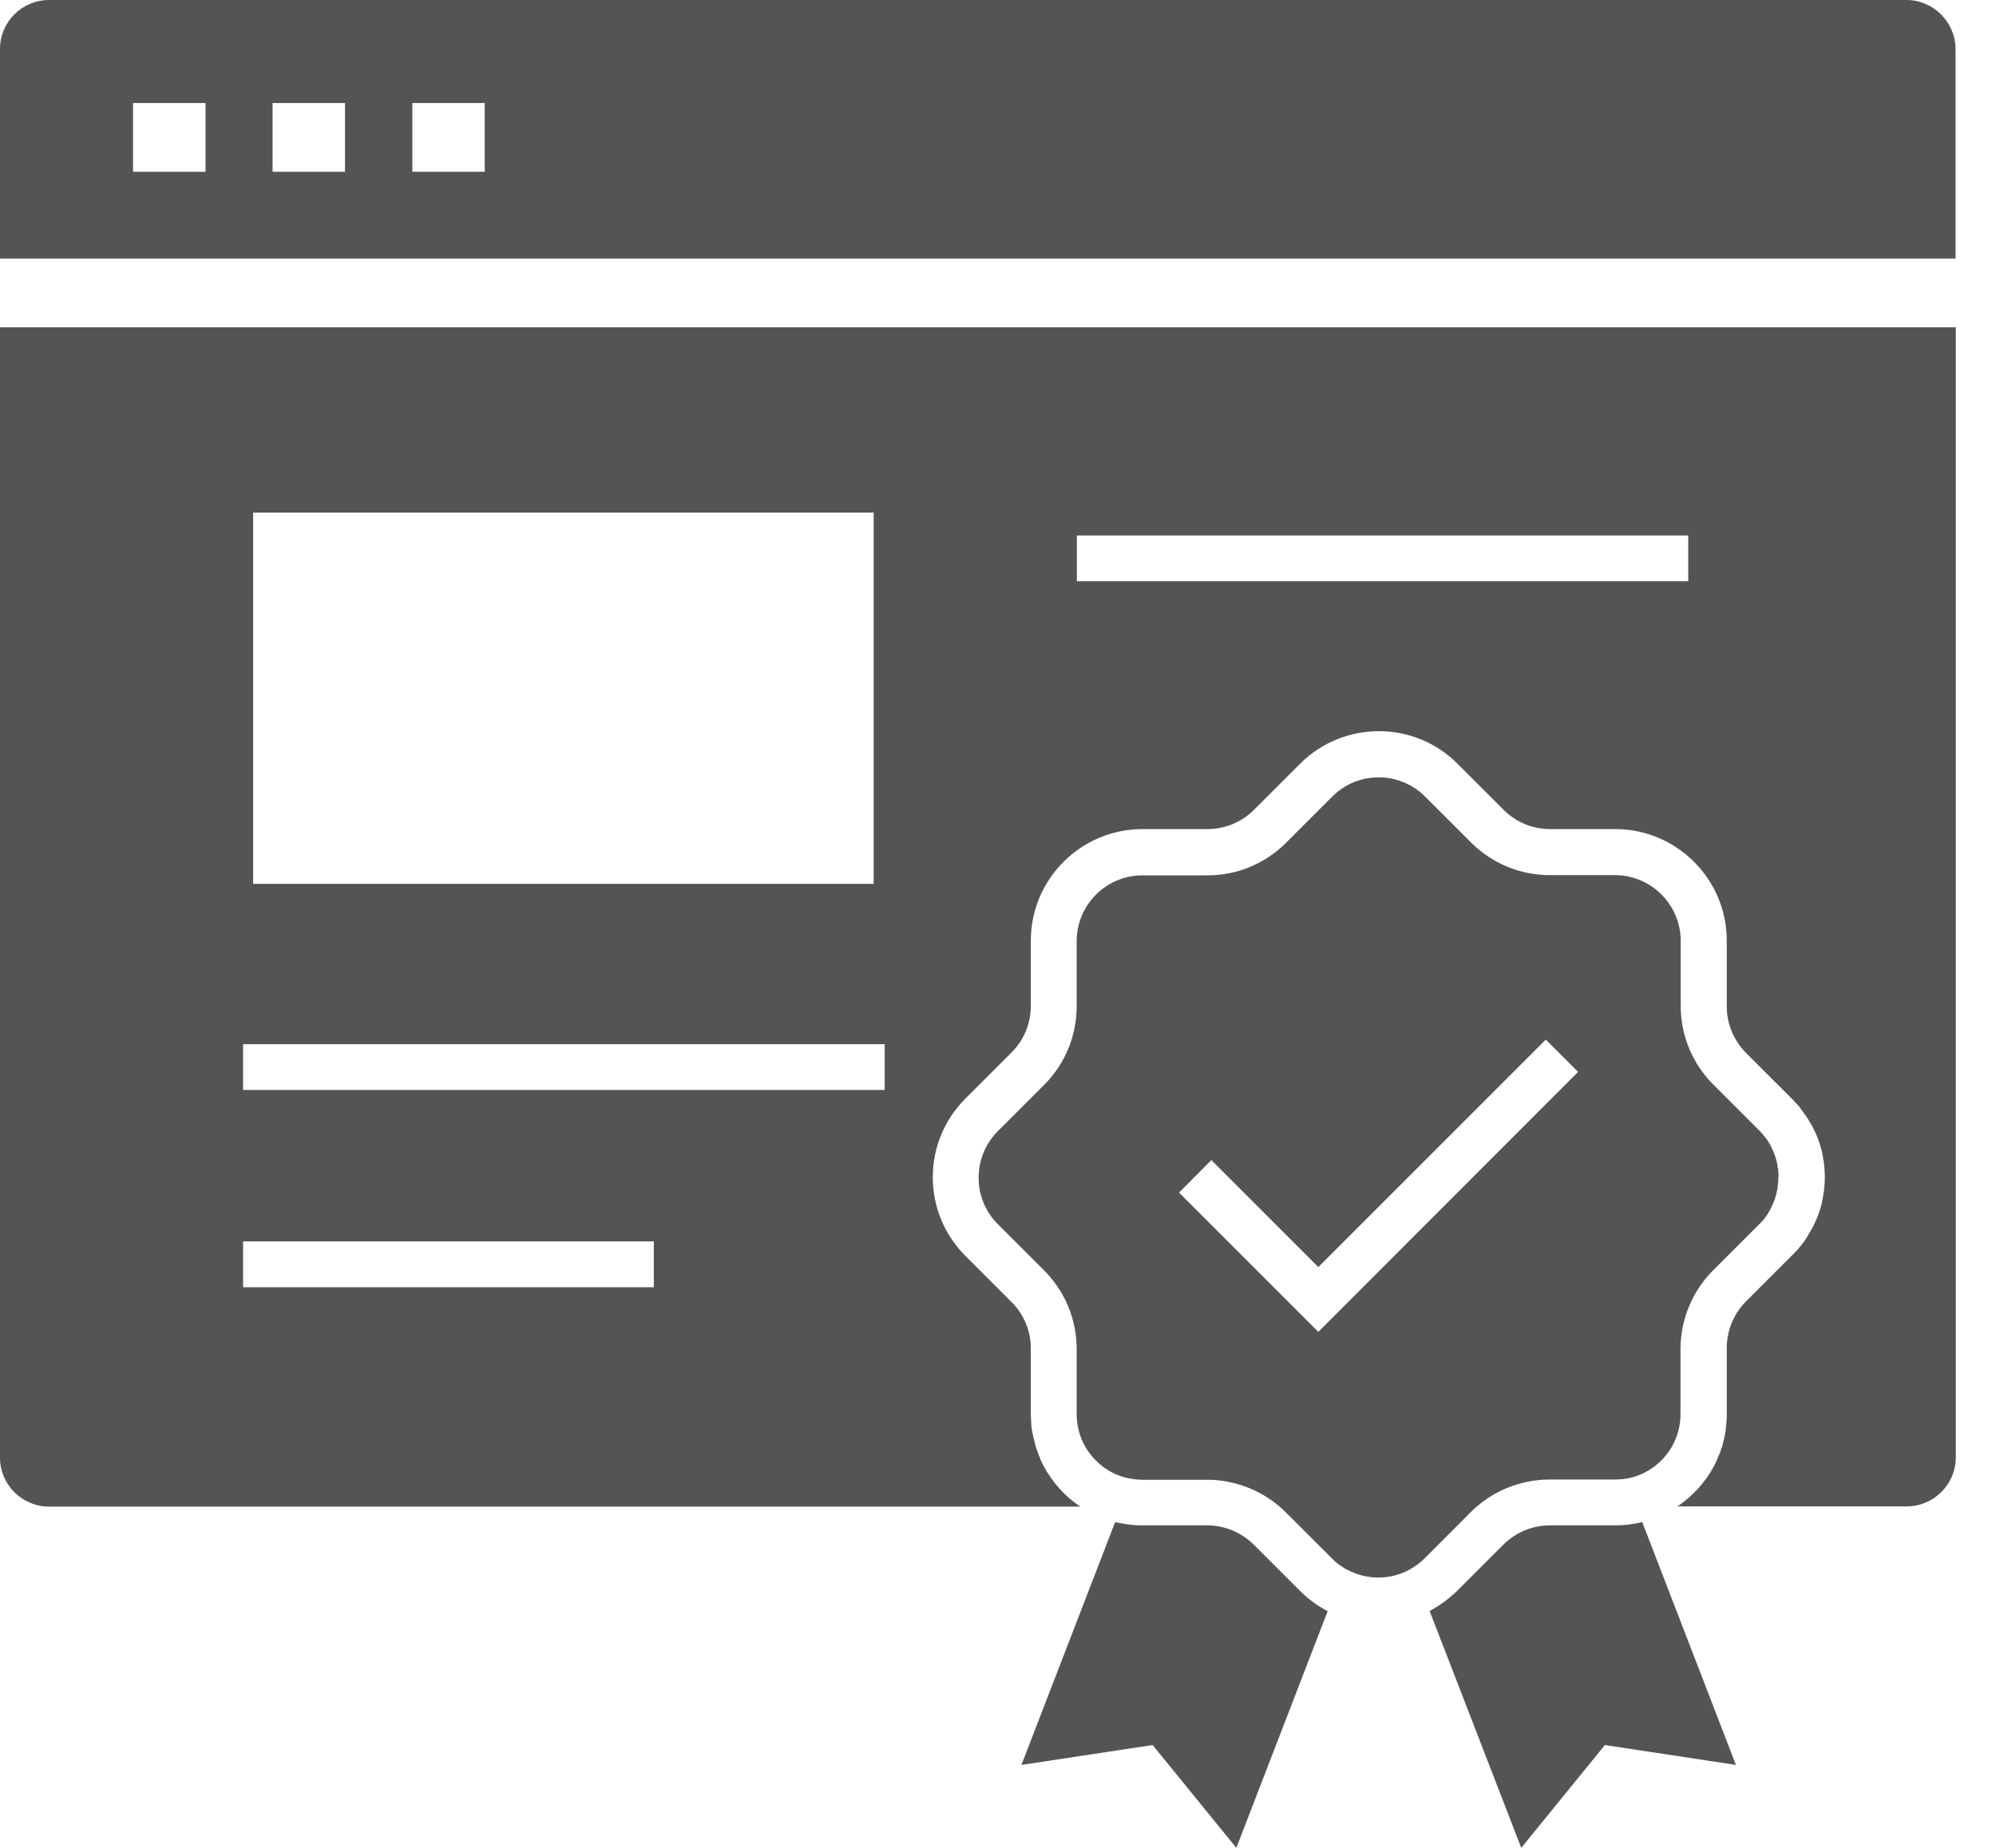
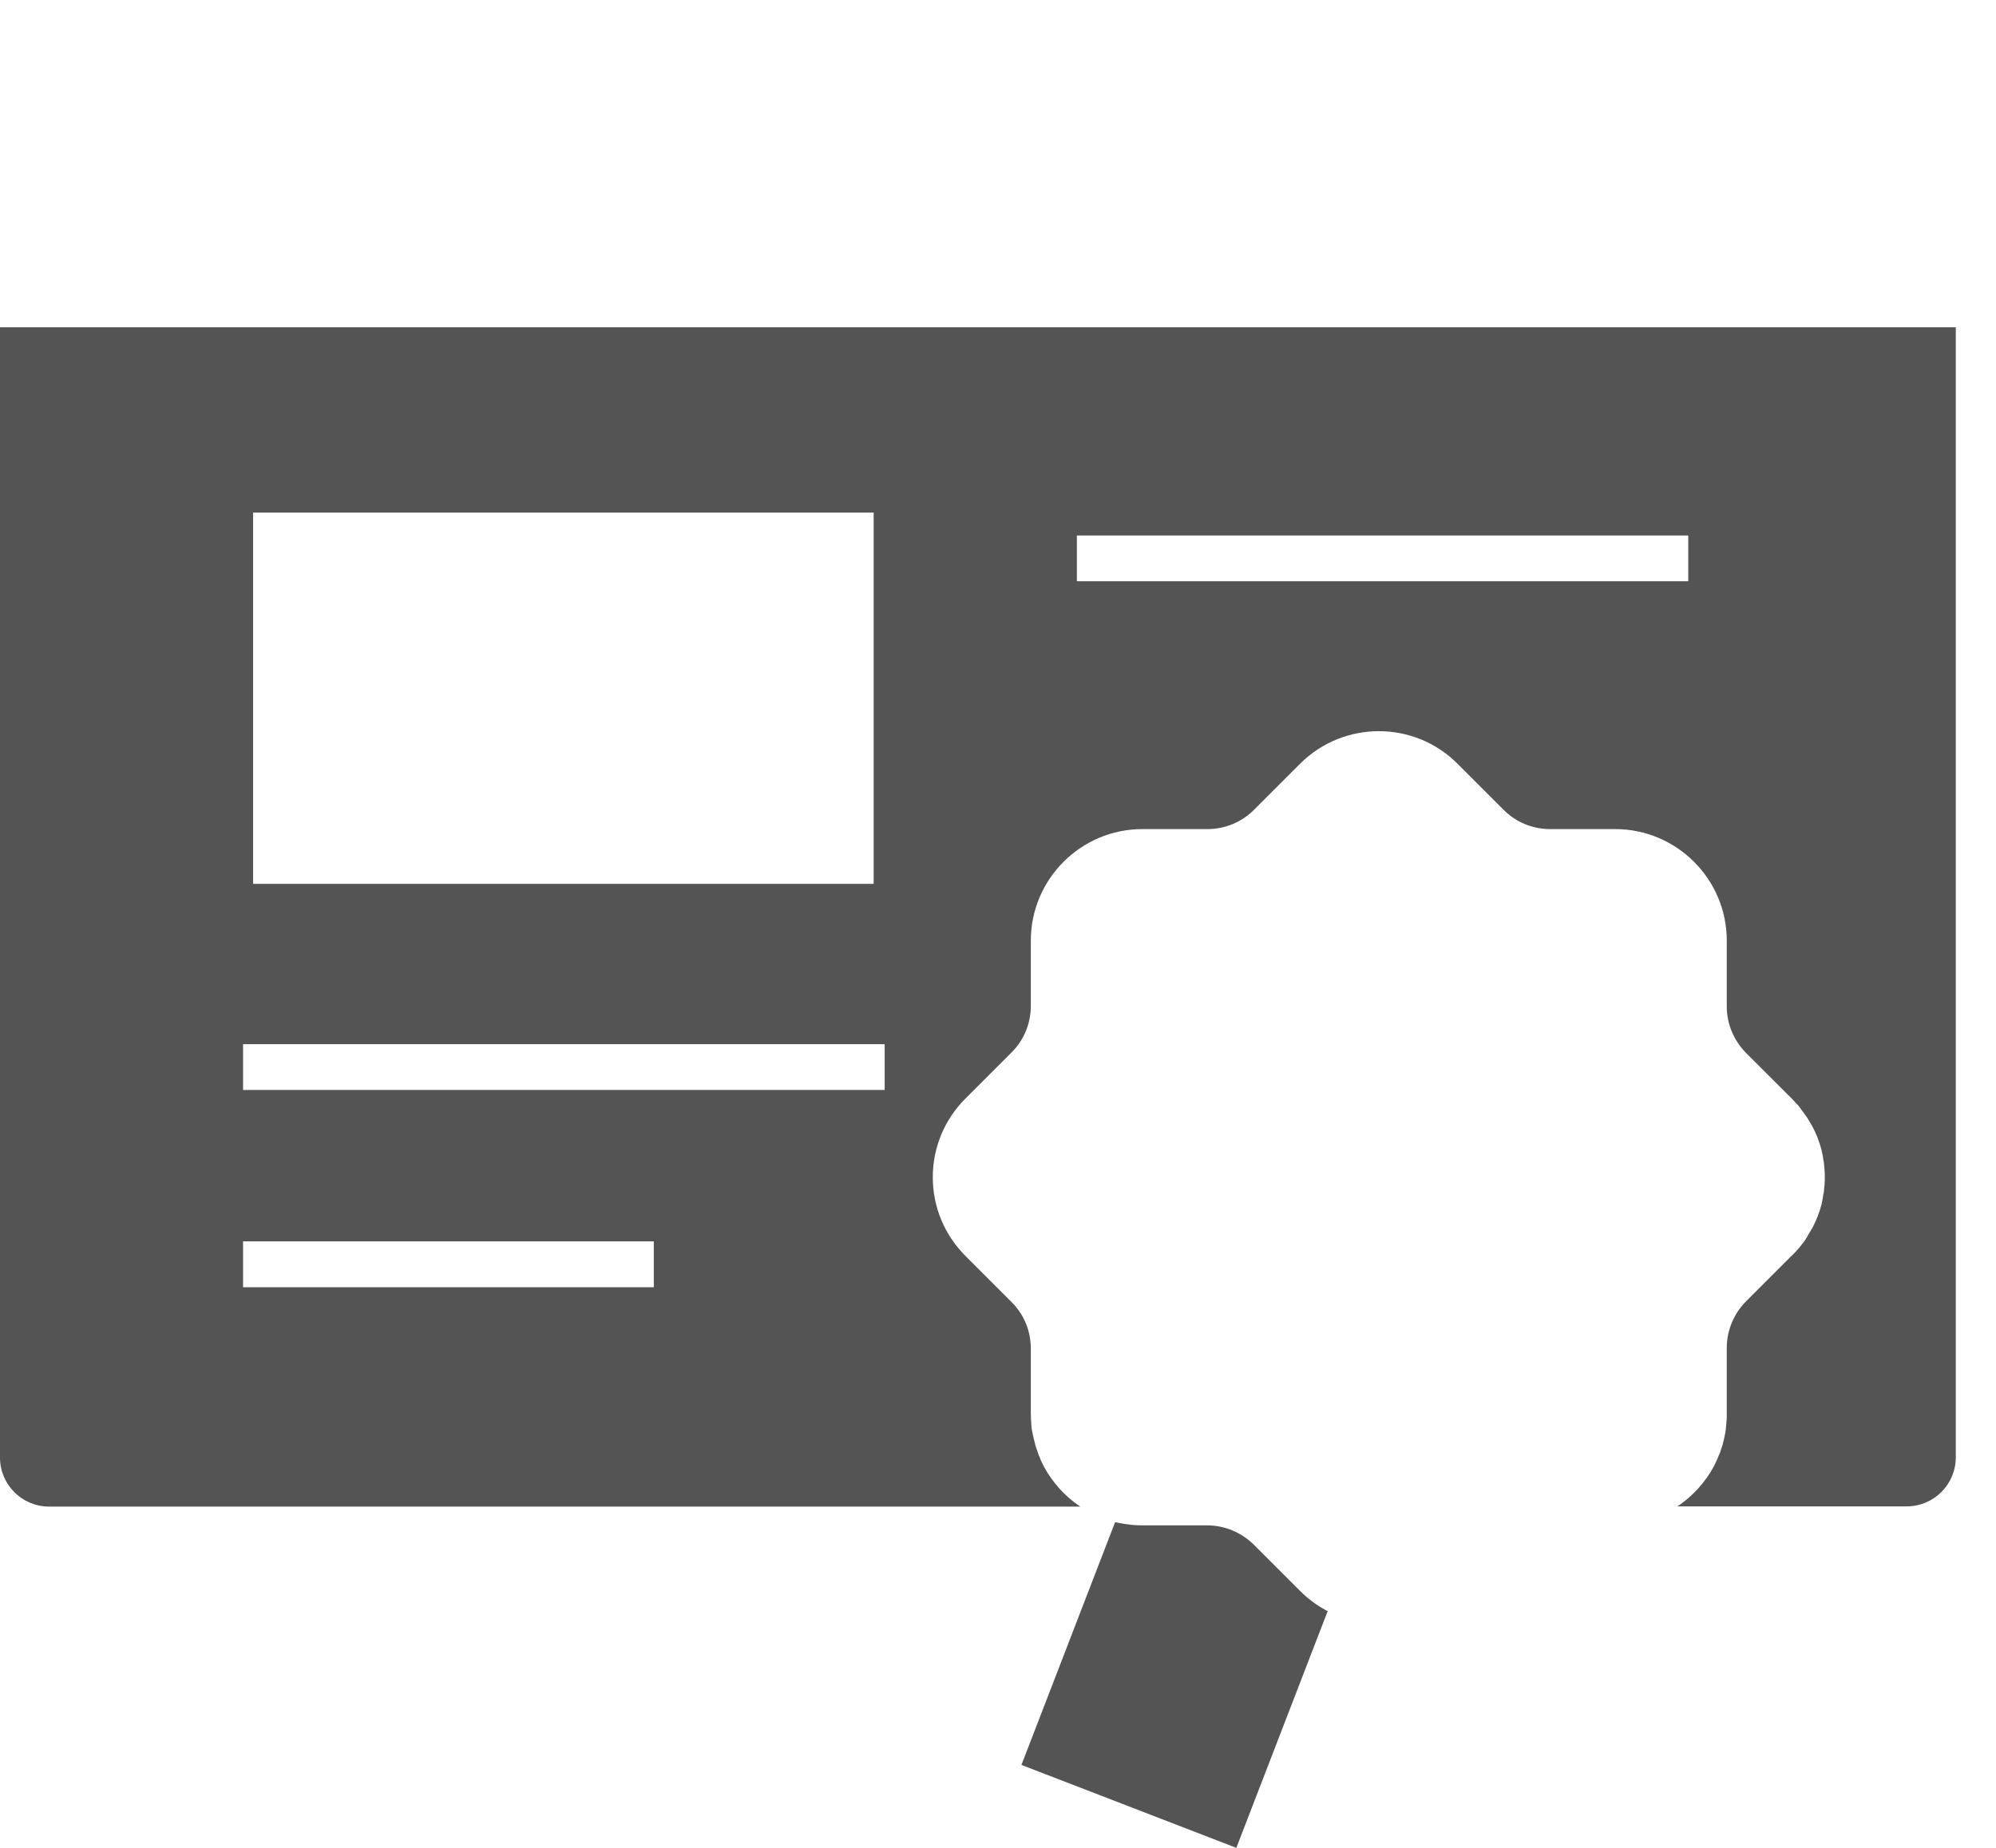
<svg xmlns="http://www.w3.org/2000/svg" width="27" height="25" viewBox="0 0 27 25" fill="none">
-   <path d="M25.787 0H0.663C0.297 0 0 0.297 0 0.663V3.498H26.453V0.663C26.45 0.297 26.153 0 25.787 0ZM2.78 2.324H1.8V1.394H2.78V2.324ZM4.667 2.324H3.687V1.394H4.667V2.324ZM6.557 2.324H5.578V1.394H6.557V2.324Z" fill="#545455" />
  <path d="M0 4.428V19.72C0 20.085 0.297 20.383 0.663 20.383H14.613C14.582 20.361 14.551 20.34 14.523 20.318C14.431 20.247 14.347 20.163 14.275 20.073C14.198 19.977 14.133 19.875 14.083 19.763C14.077 19.751 14.071 19.738 14.068 19.726C14.062 19.714 14.059 19.701 14.052 19.689C14.049 19.683 14.046 19.677 14.046 19.67C14.04 19.652 14.031 19.633 14.025 19.611C14.021 19.599 14.015 19.587 14.012 19.574C14.006 19.559 14.003 19.543 14 19.528C13.997 19.515 13.994 19.506 13.991 19.494C13.987 19.481 13.984 19.469 13.981 19.453C13.978 19.441 13.975 19.429 13.972 19.413C13.969 19.398 13.966 19.385 13.963 19.37C13.96 19.357 13.96 19.345 13.956 19.332C13.953 19.32 13.953 19.308 13.953 19.299C13.95 19.283 13.95 19.271 13.95 19.255C13.947 19.212 13.944 19.168 13.944 19.125V18.245C13.944 18.006 13.851 17.783 13.684 17.616L13.061 16.993C12.776 16.708 12.618 16.33 12.618 15.927C12.618 15.524 12.776 15.146 13.061 14.861L13.684 14.238C13.851 14.071 13.944 13.848 13.944 13.609V12.726C13.944 11.896 14.62 11.217 15.453 11.217H16.333C16.569 11.217 16.795 11.124 16.962 10.957L17.585 10.334C18.174 9.745 19.131 9.745 19.717 10.334L20.34 10.957C20.507 11.124 20.73 11.217 20.969 11.217H21.849C22.679 11.217 23.358 11.893 23.358 12.726V13.616C23.358 13.851 23.451 14.074 23.618 14.245L24.241 14.867C24.256 14.883 24.272 14.898 24.287 14.917C24.3 14.929 24.312 14.945 24.325 14.957C24.334 14.966 24.34 14.976 24.349 14.988C24.355 14.994 24.362 15.001 24.365 15.01C24.396 15.05 24.424 15.091 24.452 15.131C24.458 15.14 24.464 15.152 24.47 15.162C24.473 15.168 24.476 15.171 24.479 15.177C24.489 15.193 24.498 15.208 24.507 15.224C24.514 15.236 24.523 15.252 24.529 15.264C24.535 15.276 24.541 15.292 24.548 15.304C24.56 15.332 24.572 15.36 24.585 15.388C24.591 15.403 24.594 15.416 24.6 15.431C24.613 15.462 24.622 15.496 24.631 15.527C24.634 15.54 24.637 15.552 24.641 15.562C24.644 15.577 24.647 15.592 24.65 15.605C24.653 15.62 24.656 15.636 24.659 15.651C24.659 15.658 24.662 15.667 24.662 15.673C24.662 15.679 24.665 15.688 24.665 15.695C24.669 15.707 24.669 15.716 24.672 15.729C24.672 15.741 24.675 15.751 24.675 15.763C24.675 15.775 24.678 15.788 24.678 15.797C24.678 15.809 24.681 15.822 24.681 15.831C24.684 15.862 24.684 15.893 24.684 15.924C24.684 15.955 24.684 15.986 24.681 16.017C24.681 16.029 24.681 16.042 24.678 16.051C24.678 16.064 24.675 16.076 24.675 16.085C24.675 16.094 24.672 16.107 24.672 16.119C24.672 16.132 24.669 16.141 24.665 16.153C24.665 16.163 24.662 16.169 24.662 16.175C24.662 16.184 24.659 16.191 24.659 16.197C24.656 16.212 24.653 16.228 24.65 16.243C24.647 16.259 24.644 16.274 24.641 16.29C24.637 16.302 24.634 16.314 24.631 16.324C24.622 16.358 24.613 16.389 24.6 16.42C24.594 16.435 24.591 16.448 24.585 16.463C24.572 16.491 24.563 16.519 24.548 16.547C24.541 16.562 24.535 16.575 24.529 16.587C24.523 16.603 24.514 16.615 24.507 16.627C24.498 16.643 24.489 16.658 24.479 16.674C24.47 16.689 24.461 16.705 24.452 16.72C24.452 16.72 24.452 16.72 24.452 16.724C24.442 16.739 24.43 16.755 24.421 16.773C24.399 16.804 24.377 16.832 24.352 16.863C24.331 16.891 24.306 16.919 24.281 16.944C24.269 16.956 24.256 16.971 24.241 16.984L23.618 17.607C23.454 17.771 23.358 18 23.358 18.236V19.131C23.358 19.147 23.358 19.159 23.358 19.174C23.358 19.19 23.358 19.202 23.355 19.218C23.355 19.233 23.352 19.246 23.352 19.261C23.352 19.277 23.348 19.289 23.348 19.305C23.348 19.317 23.345 19.329 23.345 19.339C23.345 19.345 23.345 19.348 23.342 19.354C23.342 19.363 23.339 19.37 23.339 19.379C23.339 19.388 23.336 19.398 23.333 19.407C23.33 19.419 23.33 19.432 23.327 19.441C23.324 19.456 23.32 19.472 23.317 19.484C23.317 19.488 23.317 19.491 23.314 19.494C23.311 19.509 23.308 19.522 23.305 19.534C23.302 19.546 23.299 19.559 23.293 19.574C23.29 19.587 23.283 19.599 23.28 19.611C23.277 19.624 23.271 19.636 23.268 19.649C23.265 19.661 23.259 19.673 23.252 19.686C23.243 19.711 23.231 19.735 23.221 19.76C23.172 19.872 23.107 19.974 23.029 20.07C22.958 20.16 22.874 20.241 22.781 20.315C22.75 20.337 22.723 20.361 22.688 20.38H25.793C26.159 20.38 26.456 20.082 26.456 19.717V4.428H0ZM3.424 6.935H11.818V11.958H3.424V6.935ZM8.847 17.415H3.288V16.795H8.844V17.415H8.847ZM11.967 14.746H3.288V14.127H11.967V14.746ZM22.84 7.864H14.567V7.245H22.837V7.864H22.84Z" fill="#545455" />
-   <path d="M24.058 15.887C24.058 15.856 24.055 15.828 24.049 15.8C24.046 15.785 24.043 15.772 24.043 15.757C24.039 15.741 24.036 15.729 24.033 15.713C24.027 15.685 24.018 15.658 24.008 15.63C23.999 15.602 23.987 15.577 23.974 15.549C23.968 15.537 23.965 15.527 23.959 15.515C23.956 15.509 23.953 15.503 23.95 15.496C23.947 15.49 23.94 15.481 23.937 15.475C23.937 15.472 23.934 15.472 23.934 15.469C23.916 15.438 23.894 15.406 23.869 15.376C23.863 15.369 23.86 15.363 23.854 15.357C23.838 15.338 23.819 15.317 23.801 15.298L23.178 14.675C22.893 14.39 22.735 14.012 22.735 13.609V12.729C22.735 12.24 22.335 11.84 21.846 11.84H20.966C20.563 11.84 20.185 11.682 19.9 11.4L19.277 10.777C18.93 10.43 18.366 10.43 18.022 10.777L17.399 11.4C17.114 11.685 16.736 11.843 16.333 11.843H15.453C14.963 11.843 14.564 12.243 14.564 12.732V13.616C14.564 14.018 14.406 14.396 14.121 14.681L13.498 15.304C13.33 15.472 13.238 15.695 13.238 15.933C13.238 16.172 13.33 16.395 13.498 16.562L14.121 17.185C14.406 17.47 14.564 17.848 14.564 18.251V19.131C14.564 19.407 14.688 19.661 14.905 19.831C14.911 19.838 14.917 19.841 14.923 19.847C15.025 19.921 15.14 19.974 15.261 19.999C15.323 20.011 15.385 20.02 15.45 20.02H16.33C16.727 20.02 17.117 20.182 17.396 20.464L18.019 21.086C18.059 21.127 18.102 21.164 18.152 21.195C18.174 21.21 18.195 21.223 18.217 21.235L18.226 21.238C18.49 21.378 18.803 21.378 19.063 21.238L19.072 21.232C19.094 21.22 19.116 21.207 19.137 21.192C19.184 21.161 19.23 21.124 19.271 21.083L19.893 20.46C20.172 20.178 20.563 20.017 20.959 20.017H21.843C21.904 20.017 21.97 20.011 22.032 19.999C22.165 19.971 22.282 19.915 22.391 19.831C22.608 19.661 22.732 19.407 22.732 19.131V18.251C22.732 17.855 22.893 17.464 23.175 17.185L23.798 16.562C23.807 16.553 23.819 16.541 23.829 16.531C23.85 16.51 23.869 16.488 23.884 16.463C23.891 16.457 23.894 16.451 23.9 16.442C23.906 16.432 23.912 16.426 23.916 16.417C23.922 16.407 23.928 16.398 23.931 16.389C23.937 16.38 23.94 16.373 23.947 16.364C23.95 16.358 23.953 16.352 23.956 16.345C23.962 16.336 23.968 16.324 23.971 16.311C23.984 16.287 23.996 16.259 24.005 16.231C24.015 16.203 24.024 16.175 24.03 16.147C24.033 16.132 24.036 16.119 24.039 16.104C24.043 16.088 24.046 16.076 24.046 16.06C24.049 16.032 24.052 16.002 24.055 15.974C24.055 15.958 24.055 15.946 24.055 15.93C24.061 15.918 24.061 15.902 24.058 15.887ZM17.833 18.019L15.949 16.135L16.386 15.695L17.833 17.142L20.91 14.065L21.347 14.502L17.833 18.019Z" fill="#545455" />
-   <path d="M17.938 21.787C17.944 21.79 17.954 21.793 17.96 21.796L16.724 25L15.592 23.609L13.817 23.878L15.084 20.594C15.1 20.597 15.115 20.6 15.131 20.603C15.236 20.625 15.341 20.637 15.45 20.637H16.33C16.566 20.637 16.792 20.733 16.959 20.897L17.582 21.52C17.65 21.588 17.724 21.65 17.805 21.706C17.842 21.731 17.879 21.753 17.916 21.774C17.926 21.78 17.932 21.784 17.938 21.787Z" fill="#545455" />
-   <path d="M23.482 23.878L21.709 23.609L20.578 25L19.339 21.796C19.348 21.793 19.354 21.79 19.36 21.784C19.367 21.78 19.37 21.777 19.376 21.774C19.416 21.753 19.453 21.728 19.491 21.703C19.568 21.65 19.645 21.588 19.714 21.52L20.337 20.897C20.501 20.733 20.73 20.637 20.965 20.637H21.849C21.957 20.637 22.062 20.625 22.168 20.603C22.183 20.6 22.199 20.597 22.214 20.591L23.482 23.878Z" fill="#545455" />
+   <path d="M17.938 21.787C17.944 21.79 17.954 21.793 17.96 21.796L16.724 25L13.817 23.878L15.084 20.594C15.1 20.597 15.115 20.6 15.131 20.603C15.236 20.625 15.341 20.637 15.45 20.637H16.33C16.566 20.637 16.792 20.733 16.959 20.897L17.582 21.52C17.65 21.588 17.724 21.65 17.805 21.706C17.842 21.731 17.879 21.753 17.916 21.774C17.926 21.78 17.932 21.784 17.938 21.787Z" fill="#545455" />
</svg>